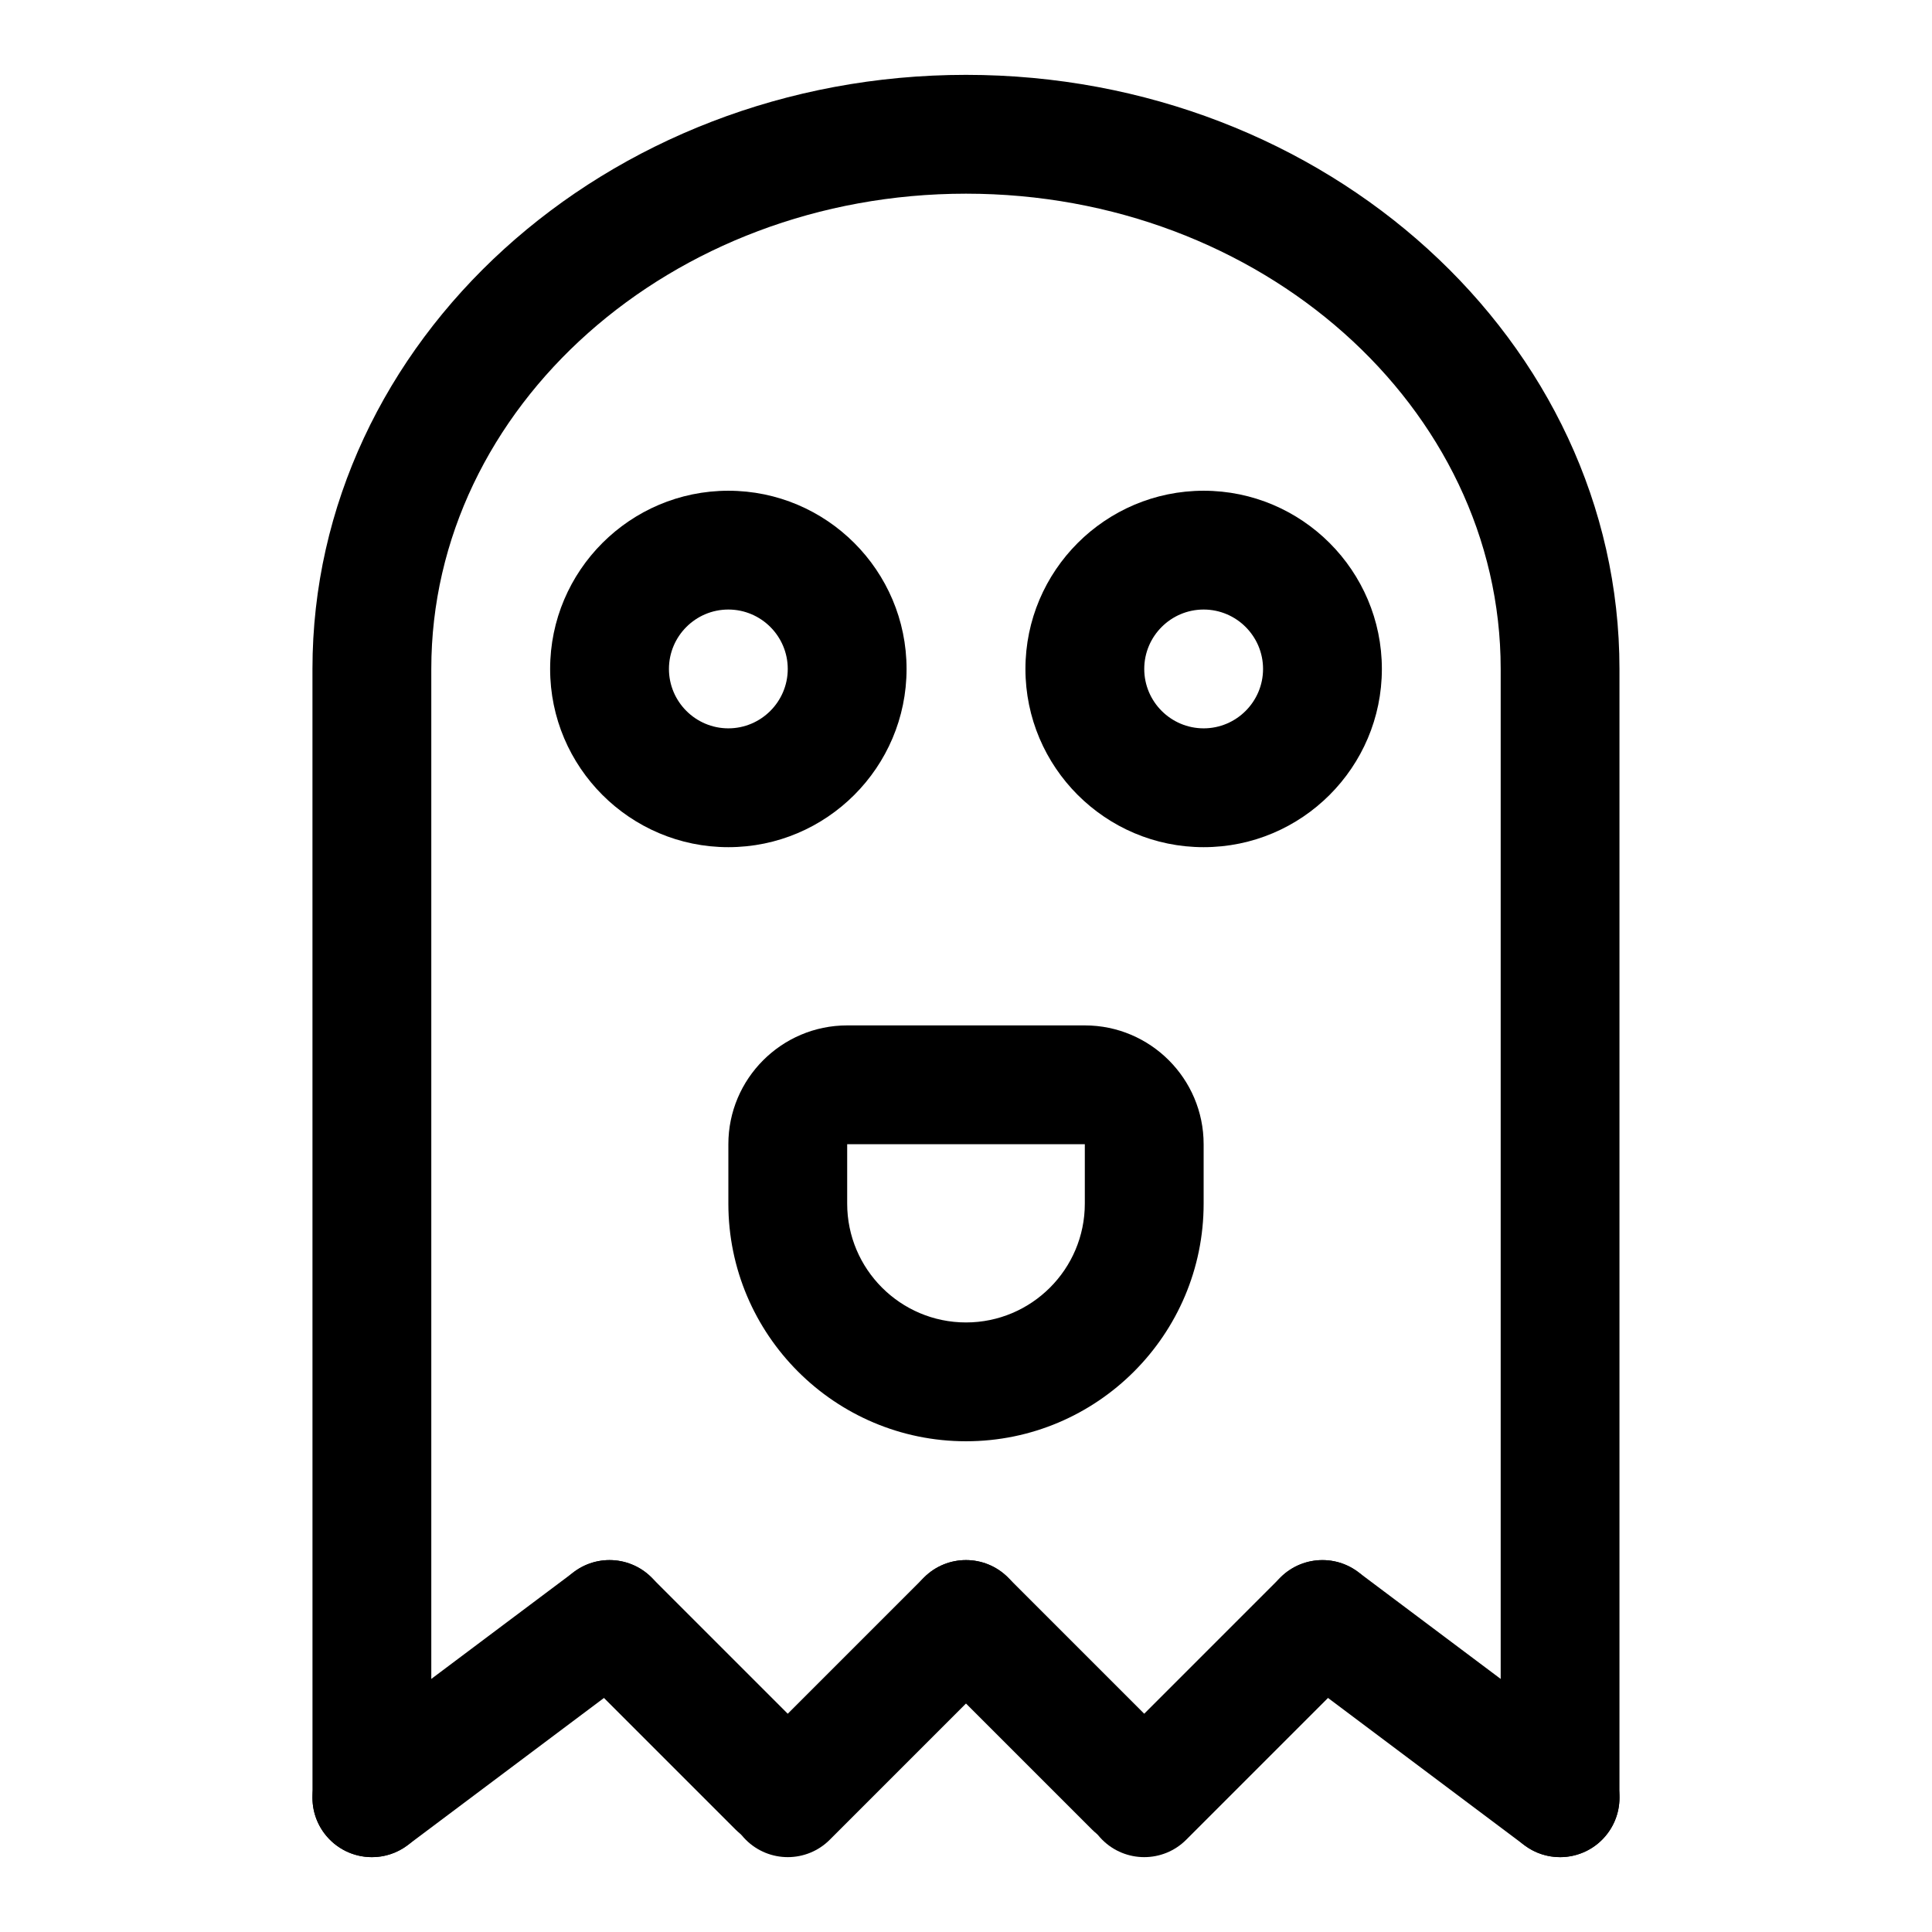
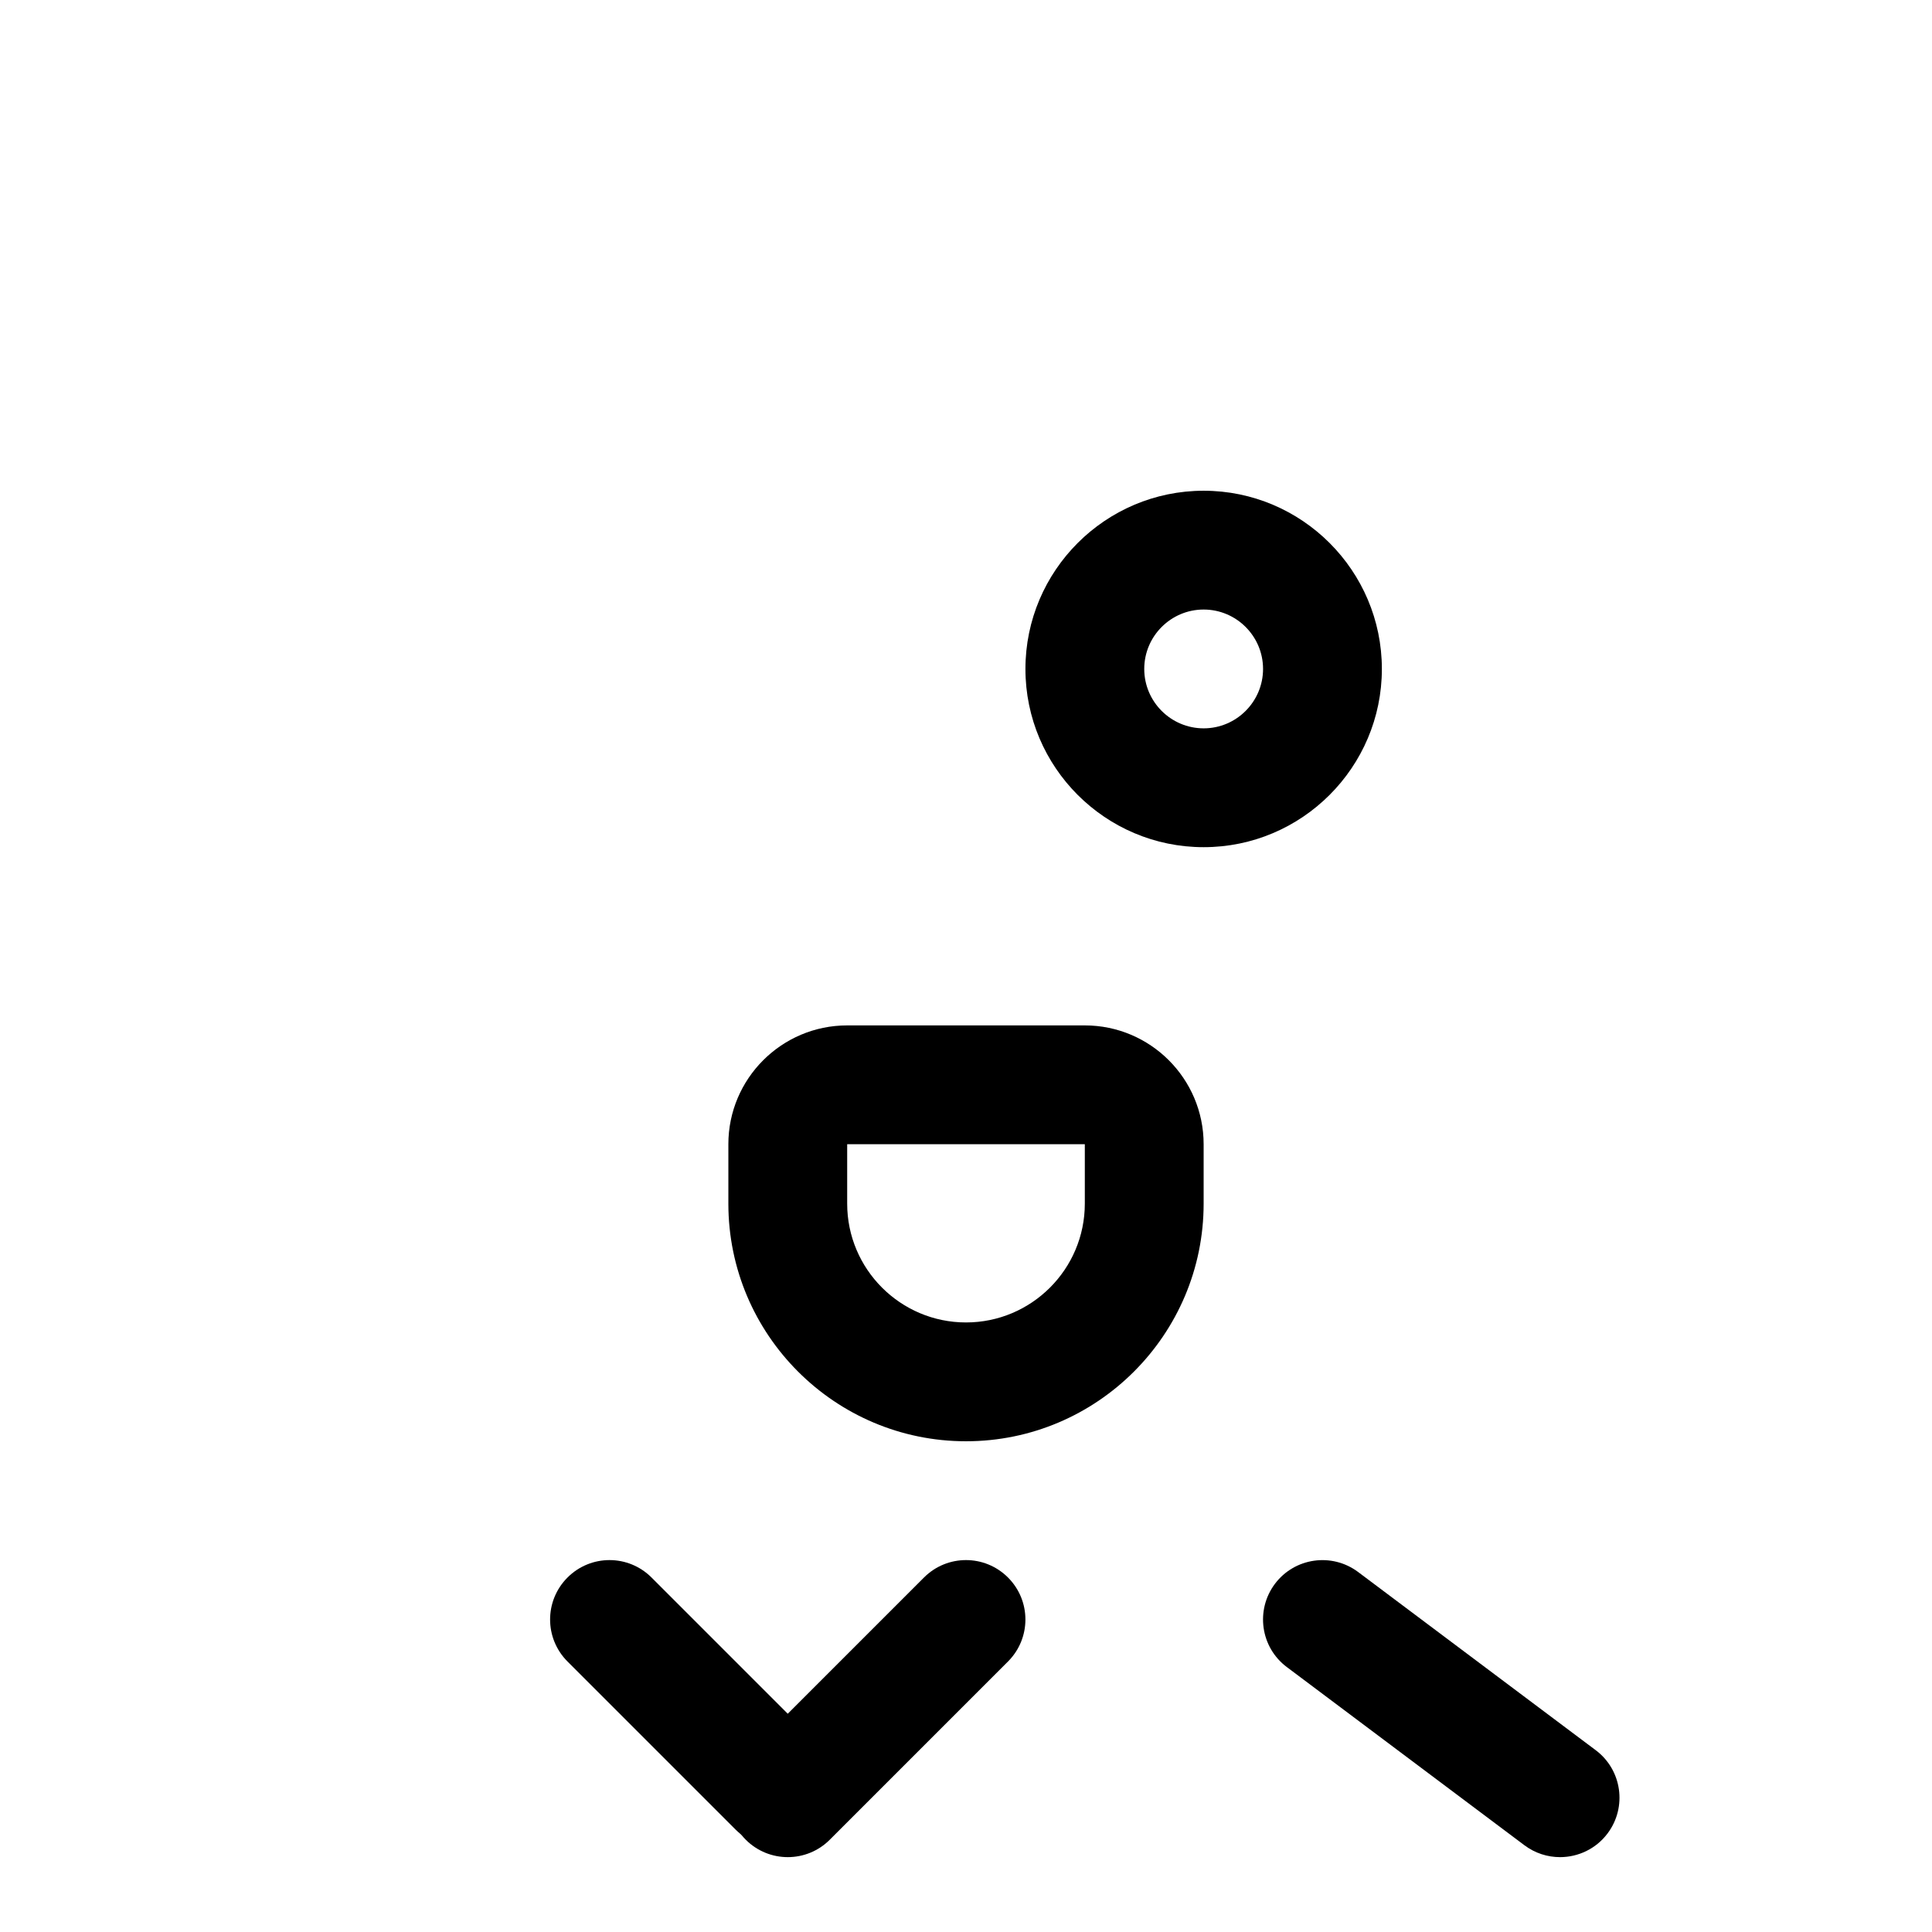
<svg xmlns="http://www.w3.org/2000/svg" fill="#000000" width="800px" height="800px" version="1.1" viewBox="144 144 512 512">
  <g>
-     <path d="m557.44 636.16c-8.691 0-15.742-7.055-15.742-15.742v-299.14c0-69.445-63.574-125.95-141.7-125.95s-141.7 56.504-141.7 125.95v299.14c0 8.691-7.055 15.742-15.742 15.742-8.691 0-15.742-7.055-15.742-15.742l-0.008-299.14c0-86.812 77.699-157.44 173.19-157.44s173.18 70.629 173.18 157.44v299.14c0 8.691-7.055 15.746-15.746 15.746z" />
-     <path d="m242.57 636.16c-4.785 0-9.508-2.172-12.609-6.297-5.227-6.957-3.809-16.832 3.148-22.043l62.977-47.23c6.977-5.227 16.832-3.793 22.043 3.148 5.227 6.957 3.809 16.832-3.148 22.043l-62.977 47.23c-2.836 2.125-6.16 3.148-9.434 3.148z" />
    <path d="m350.07 633.47c-4.031 0-8.062-1.543-11.133-4.613l-44.539-44.539c-6.156-6.156-6.156-16.105 0-22.262s16.105-6.156 22.262 0l44.539 44.539c6.156 6.156 6.156 16.105 0 22.262-3.082 3.07-7.113 4.613-11.129 4.613z" />
    <path d="m352.77 636.16c-4.031 0-8.062-1.543-11.133-4.613-6.156-6.156-6.156-16.105 0-22.262l47.23-47.23c6.156-6.156 16.105-6.156 22.262 0s6.156 16.105 0 22.262l-47.23 47.23c-3.066 3.07-7.098 4.613-11.129 4.613z" />
-     <path d="m444.54 633.47c-4.031 0-8.062-1.543-11.133-4.613l-44.539-44.539c-6.156-6.156-6.156-16.105 0-22.262s16.105-6.156 22.262 0l44.539 44.539c6.156 6.156 6.156 16.105 0 22.262-3.086 3.07-7.113 4.613-11.129 4.613z" />
-     <path d="m447.23 636.16c-4.031 0-8.062-1.543-11.133-4.613-6.156-6.156-6.156-16.105 0-22.262l47.23-47.23c6.156-6.156 16.105-6.156 22.262 0s6.156 16.105 0 22.262l-47.23 47.23c-3.066 3.07-7.098 4.613-11.129 4.613z" />
    <path d="m557.42 636.16c-3.273 0-6.598-1.023-9.43-3.148l-62.977-47.23c-6.957-5.211-8.359-15.082-3.148-22.043 5.211-6.941 15.066-8.359 22.043-3.148l62.977 47.23c6.957 5.211 8.359 15.082 3.148 22.043-3.086 4.125-7.824 6.297-12.613 6.297z" />
-     <path d="m337.02 368.51c-26.039 0-47.23-21.191-47.23-47.23s21.191-47.23 47.23-47.23c26.039 0 47.23 21.191 47.23 47.23s-21.191 47.23-47.23 47.23zm0-62.977c-8.676 0-15.742 7.07-15.742 15.742 0 8.676 7.07 15.742 15.742 15.742 8.676 0 15.742-7.07 15.742-15.742 0-8.676-7.066-15.742-15.742-15.742z" />
    <path d="m462.98 368.51c-26.039 0-47.23-21.191-47.23-47.23s21.191-47.23 47.23-47.23c26.039 0 47.23 21.191 47.23 47.23s-21.191 47.23-47.23 47.23zm0-62.977c-8.676 0-15.742 7.07-15.742 15.742 0 8.676 7.07 15.742 15.742 15.742 8.676 0 15.742-7.07 15.742-15.742 0-8.676-7.07-15.742-15.742-15.742z" />
    <path d="m400 525.95c-34.73 0-62.977-28.246-62.977-62.977v-15.742c0-17.367 14.121-31.488 31.488-31.488h62.977c17.367 0 31.488 14.121 31.488 31.488v15.742c0 34.734-28.246 62.977-62.977 62.977zm-31.488-78.719v15.742c0 17.367 14.121 31.488 31.488 31.488s31.488-14.121 31.488-31.488v-15.742z" />
  </g>
</svg>